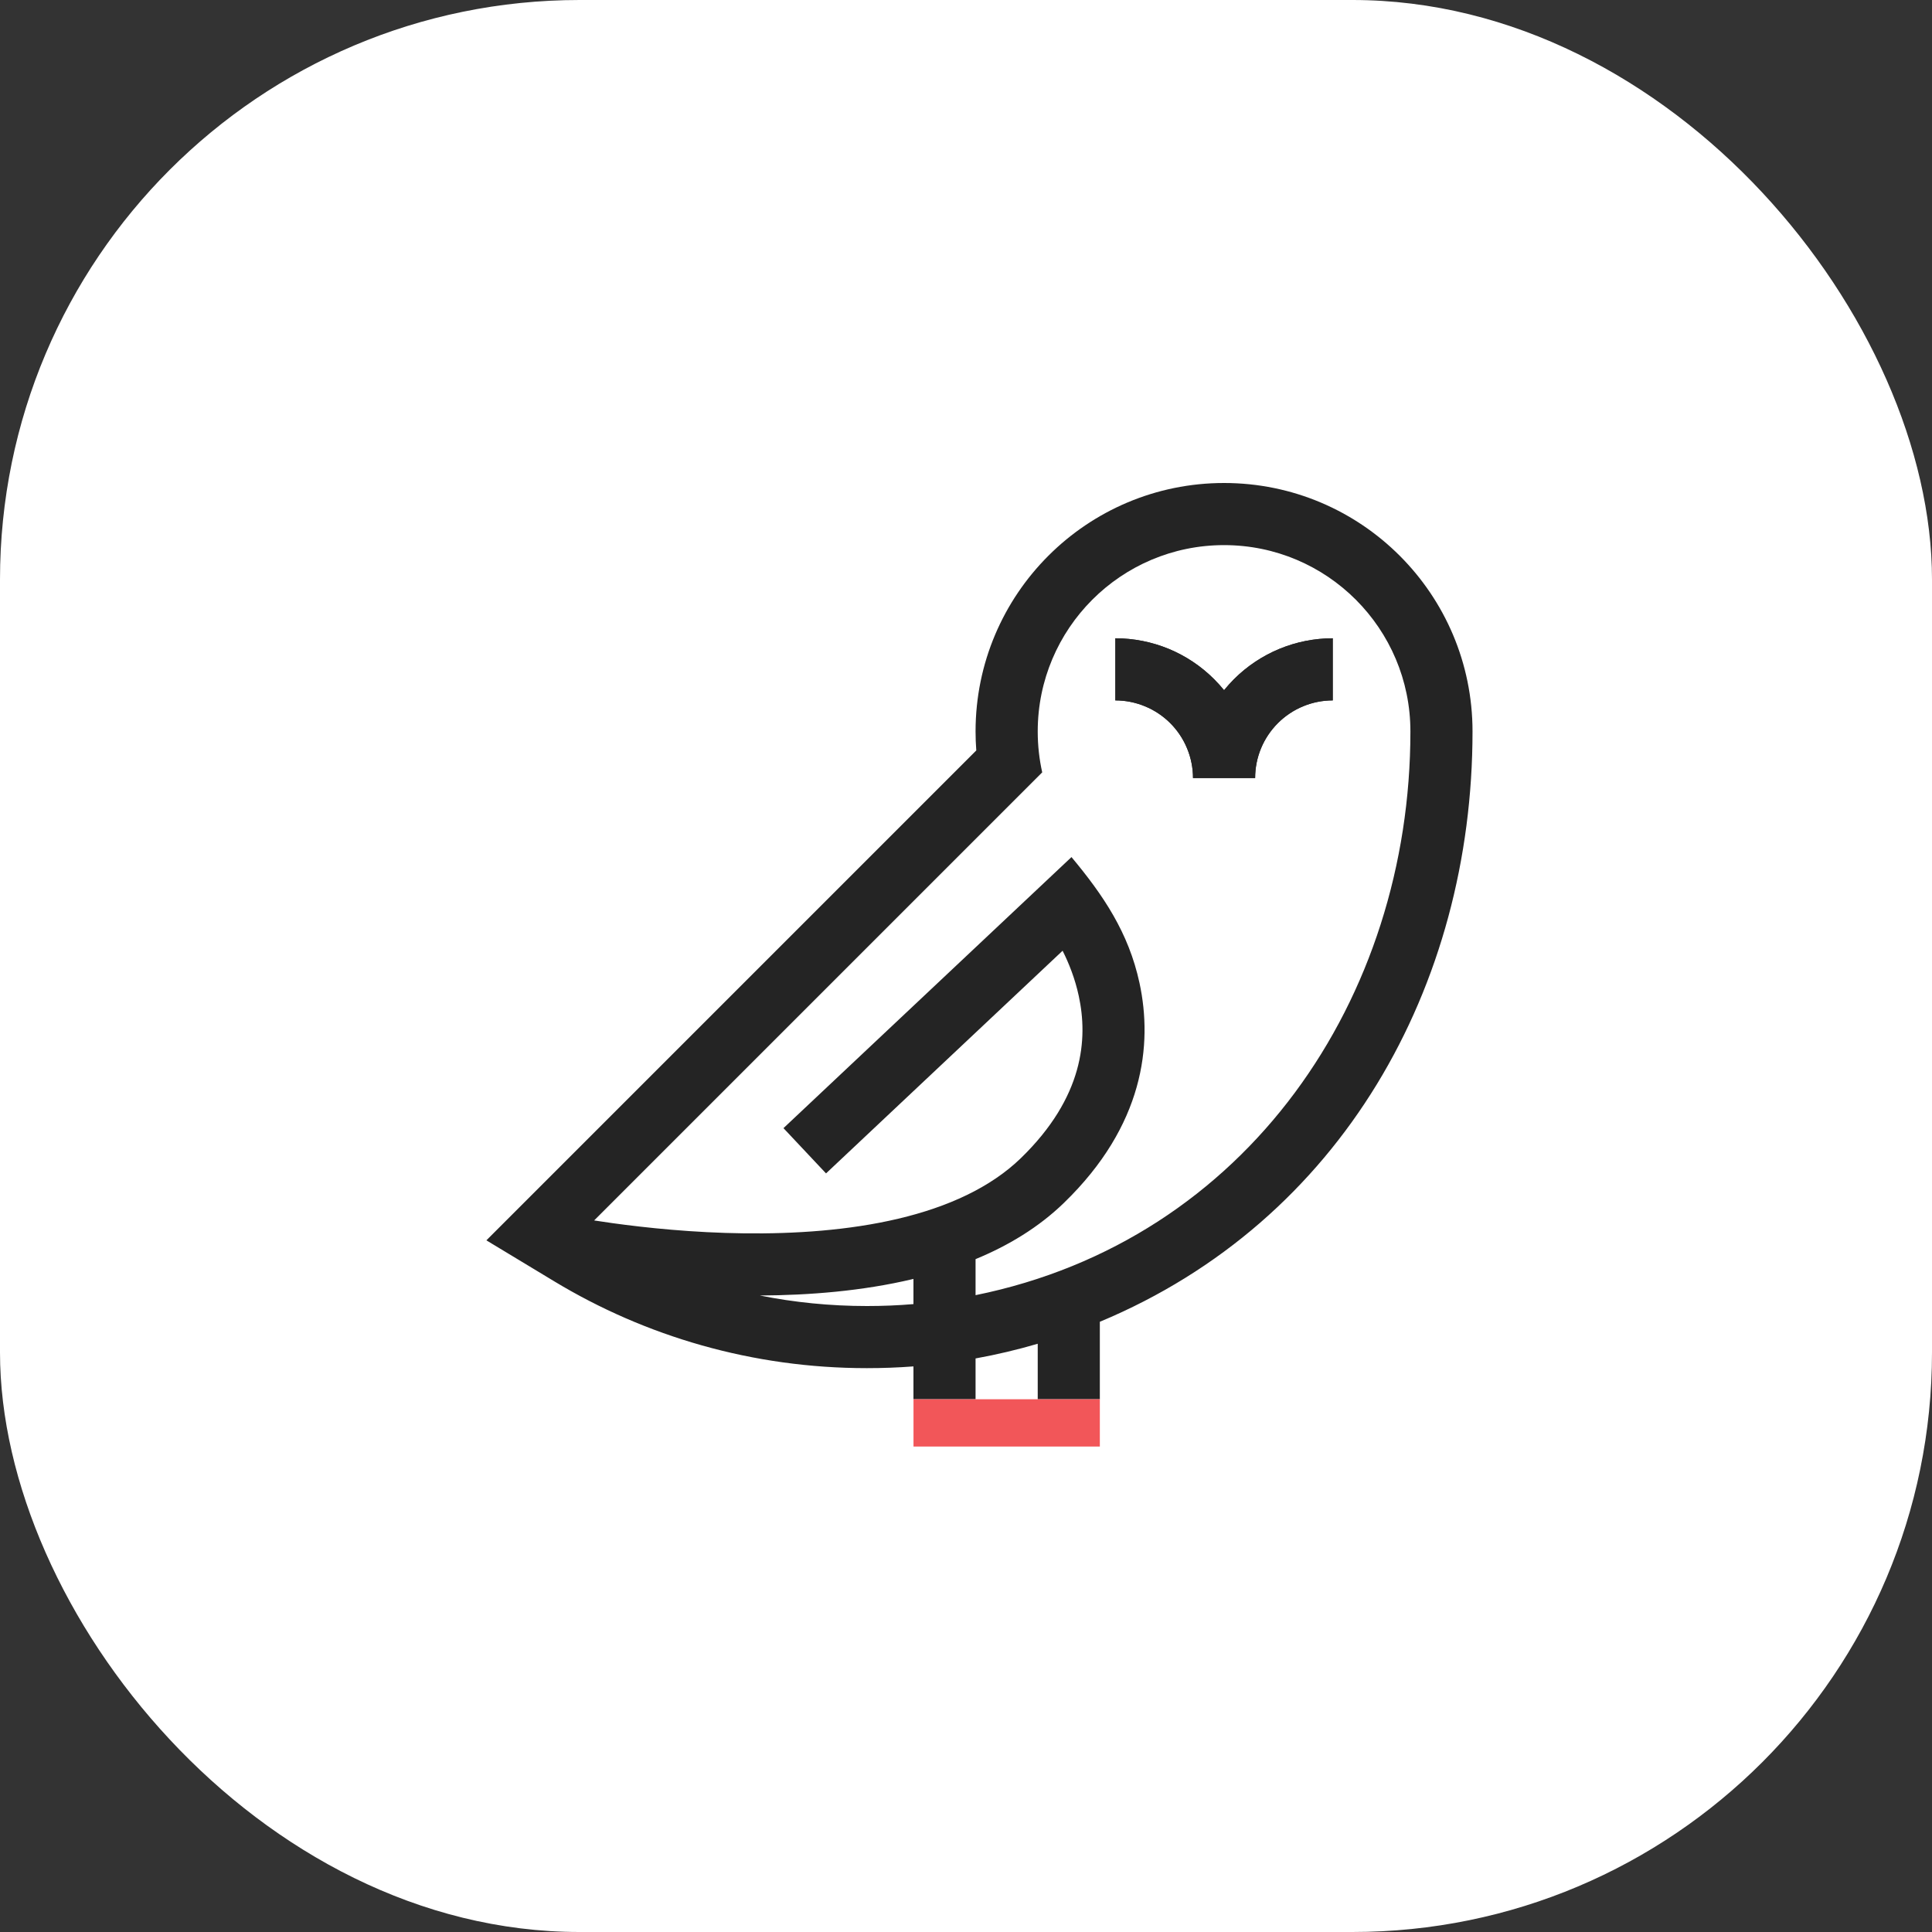
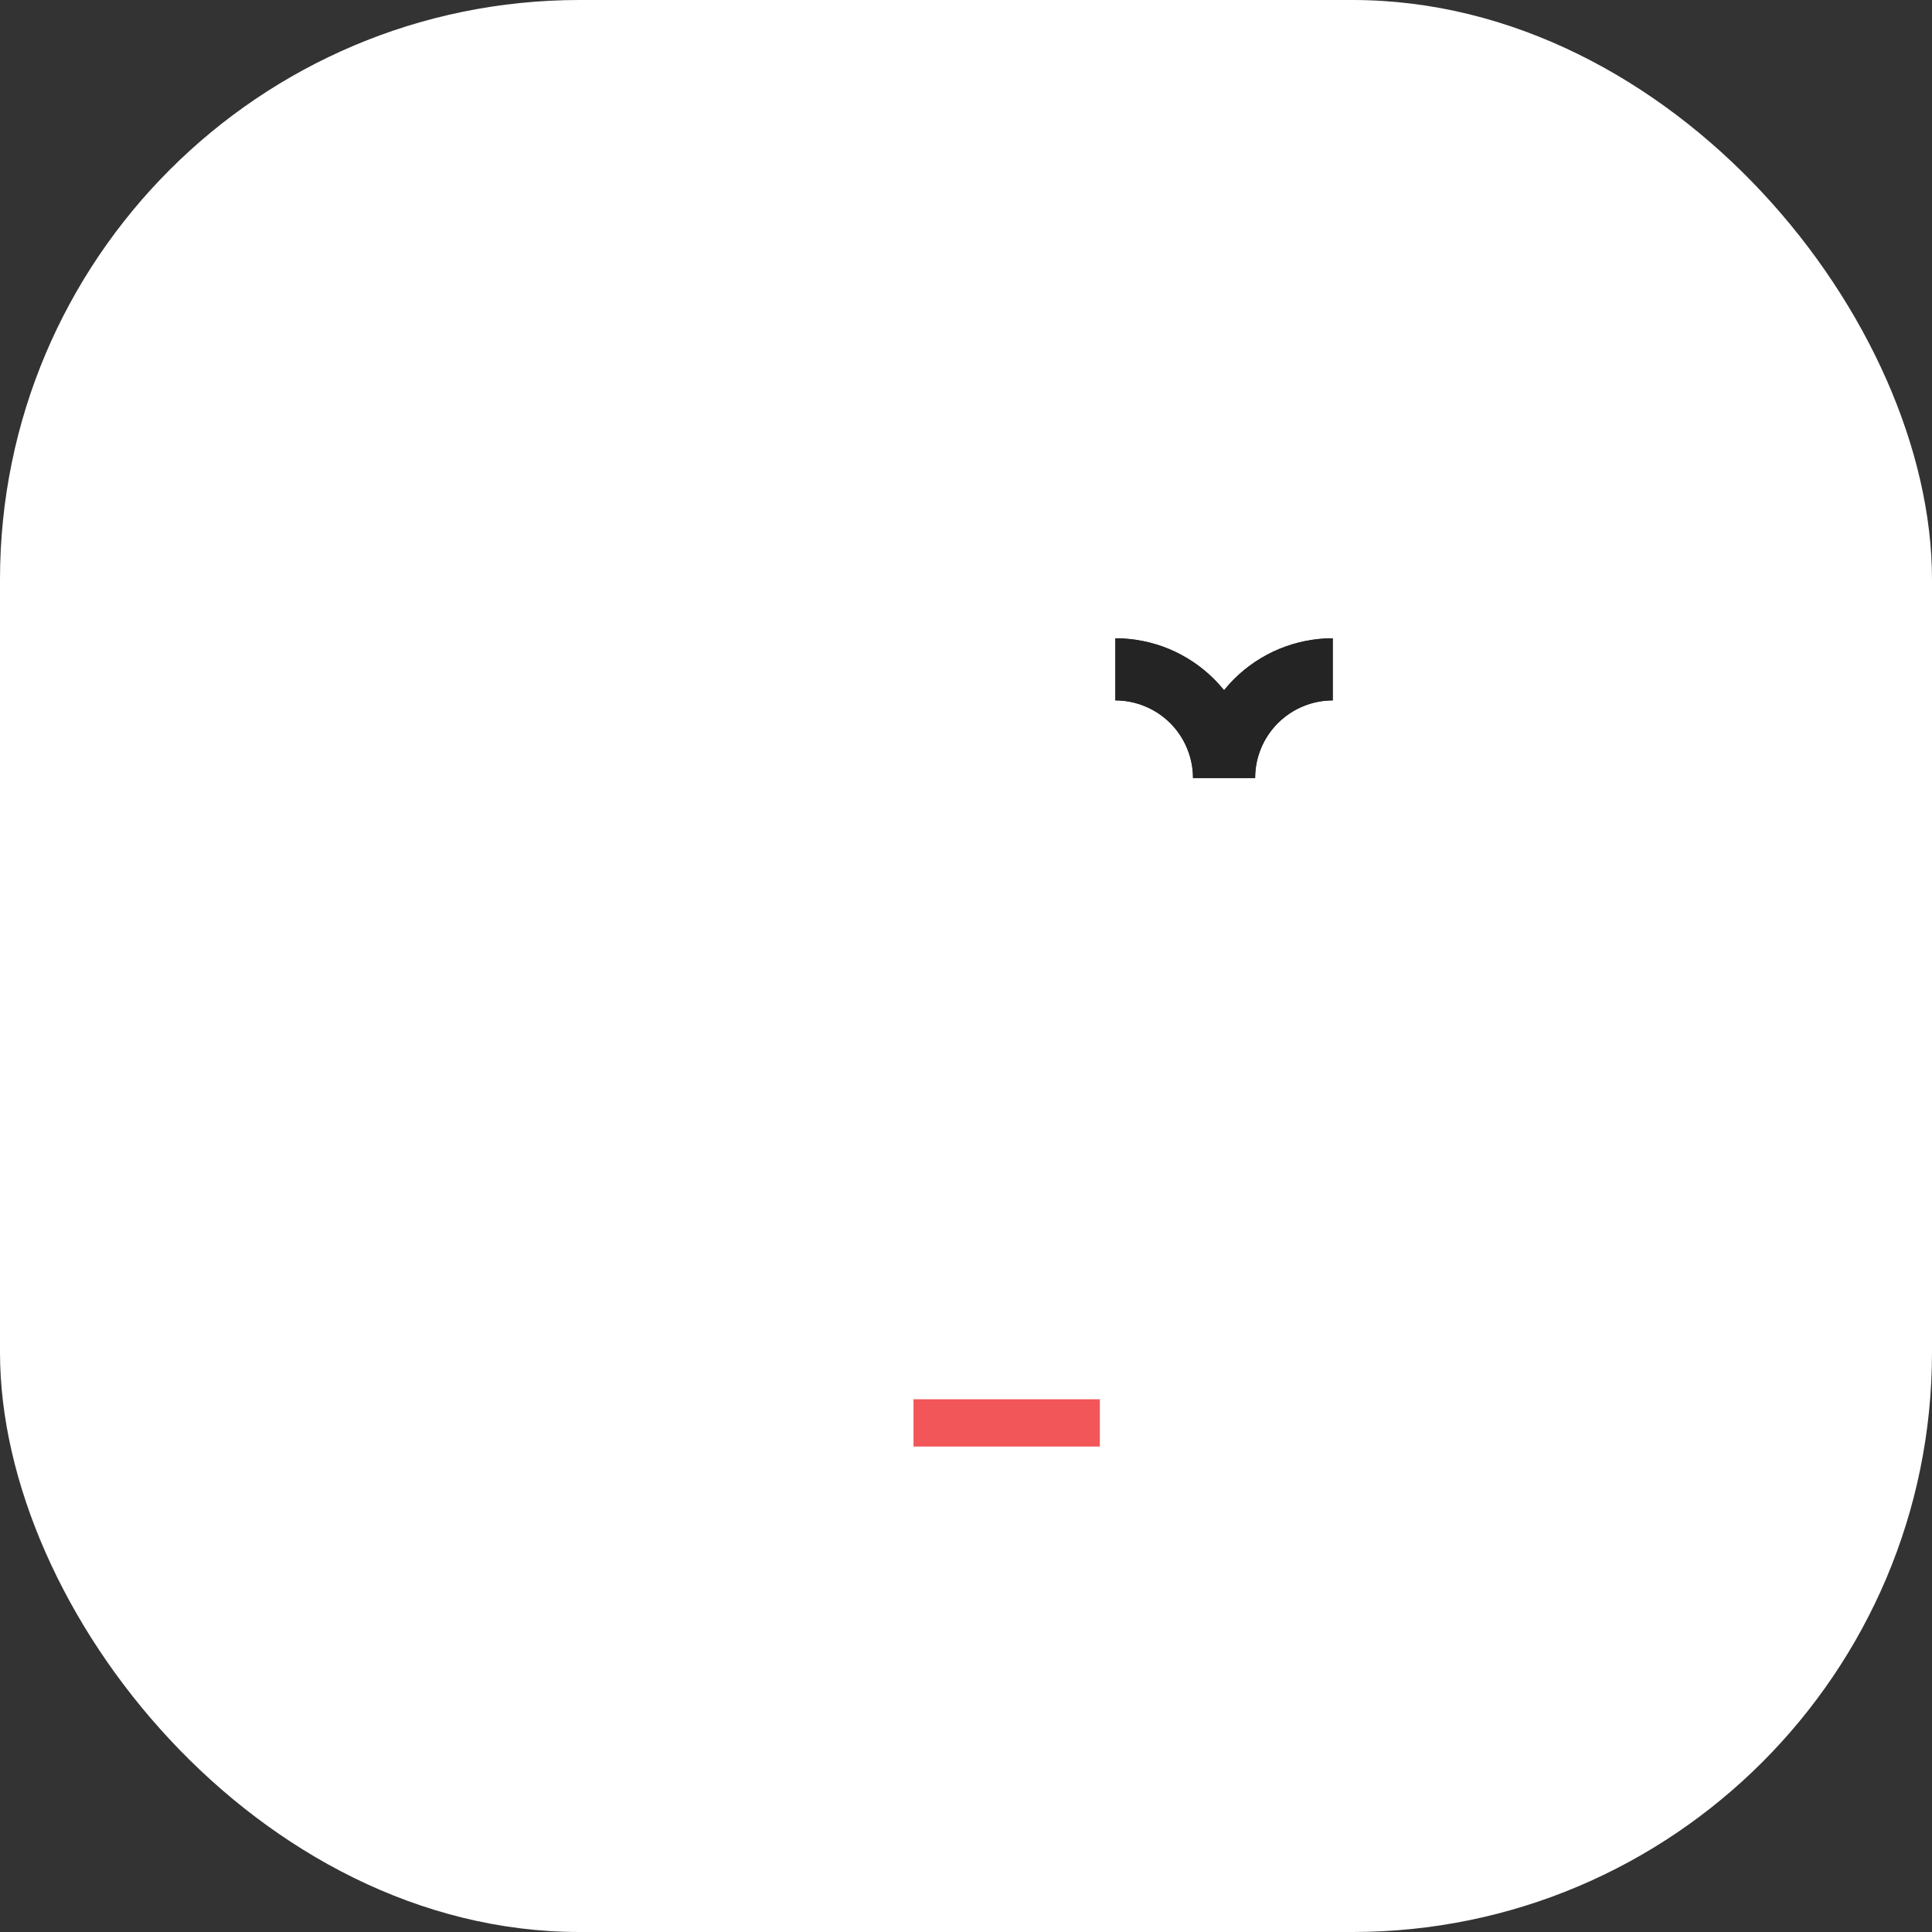
<svg xmlns="http://www.w3.org/2000/svg" width="40" height="40" viewBox="0 0 40 40" fill="none">
  <rect x="0" y="0" width="40" height="40" fill="#333333" stroke="none" />
  <rect width="40" height="40" rx="12" fill="white" />
  <path d="M26.457 14.972C26.758 14.671 27.167 14.501 27.593 14.501V13.215C26.826 13.215 26.09 13.52 25.547 14.063C25.475 14.135 25.407 14.211 25.343 14.29C25.279 14.211 25.21 14.135 25.138 14.063C24.87 13.794 24.551 13.581 24.2 13.435C23.848 13.29 23.472 13.215 23.092 13.215V14.501C23.303 14.501 23.512 14.543 23.707 14.624C23.902 14.704 24.08 14.823 24.229 14.972C24.378 15.121 24.497 15.299 24.577 15.494C24.658 15.689 24.7 15.898 24.7 16.109H25.986C25.986 15.682 26.155 15.274 26.457 14.972Z" fill="#242424" />
-   <path fill-rule="evenodd" clip-rule="evenodd" d="M17.948 28.326C18.272 28.326 18.594 28.314 18.912 28.29V28.97H20.198V28.125C20.636 28.046 21.065 27.944 21.485 27.821V28.97H22.771V27.366C27.775 25.279 30.487 20.417 30.487 15.144C30.487 12.303 28.184 10 25.343 10C22.502 10 20.198 12.303 20.198 15.144C20.198 15.276 20.203 15.407 20.213 15.537L10.07 25.68L11.476 26.529C13.366 27.67 15.582 28.326 17.948 28.326ZM21.578 15.991C21.517 15.719 21.485 15.435 21.485 15.144C21.485 13.014 23.212 11.286 25.343 11.286C27.474 11.286 29.201 13.014 29.201 15.144C29.201 20.669 25.82 25.674 20.198 26.815V26.069C20.875 25.79 21.504 25.412 22.029 24.903C23.681 23.302 23.868 21.63 23.592 20.351C23.367 19.308 22.841 18.533 22.184 17.745L16.221 23.357L17.102 24.294L22 19.684C22.128 19.938 22.257 20.258 22.335 20.622C22.526 21.506 22.439 22.714 21.134 23.98C20.507 24.587 19.624 24.989 18.598 25.232C17.575 25.474 16.454 25.548 15.4 25.535C14.349 25.522 13.384 25.421 12.681 25.324C12.543 25.305 12.416 25.286 12.301 25.268L21.578 15.991ZM18.912 26.479L18.894 26.483C17.854 26.73 16.753 26.817 15.732 26.822C16.448 26.965 17.189 27.04 17.948 27.04C18.273 27.04 18.595 27.027 18.912 27V26.479Z" fill="#242424" />
  <path fill-rule="evenodd" clip-rule="evenodd" d="M27.593 14.501C27.167 14.501 26.758 14.671 26.457 14.972C26.155 15.274 25.986 15.682 25.986 16.109H24.7C24.7 15.898 24.658 15.689 24.577 15.494C24.497 15.299 24.378 15.121 24.229 14.972C24.08 14.823 23.902 14.704 23.707 14.624C23.512 14.543 23.303 14.501 23.092 14.501V13.215C23.472 13.215 23.848 13.29 24.2 13.435C24.551 13.581 24.87 13.794 25.138 14.063C25.21 14.135 25.279 14.211 25.343 14.29C25.407 14.211 25.475 14.135 25.547 14.063C26.09 13.52 26.826 13.215 27.593 13.215V14.501Z" fill="#242424" />
  <rect width="3.858" height="0.979" transform="matrix(1 0 0 -1 18.913 29.949)" fill="#F25659" />
</svg>